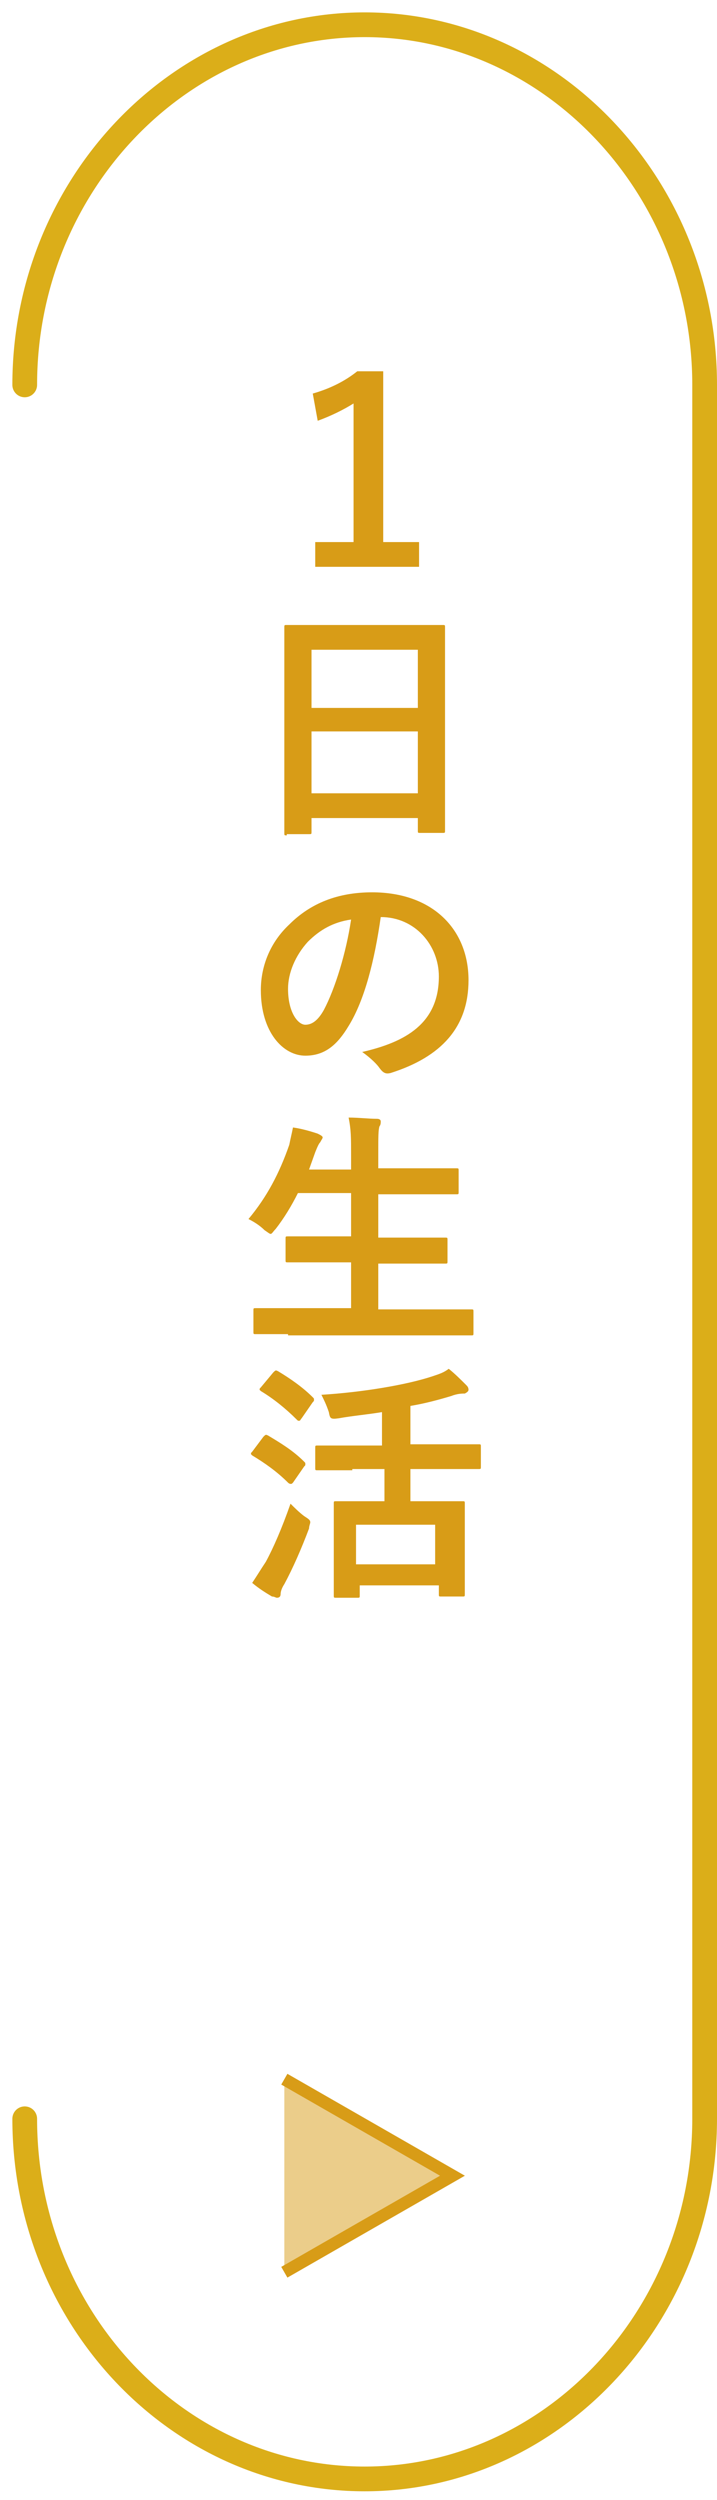
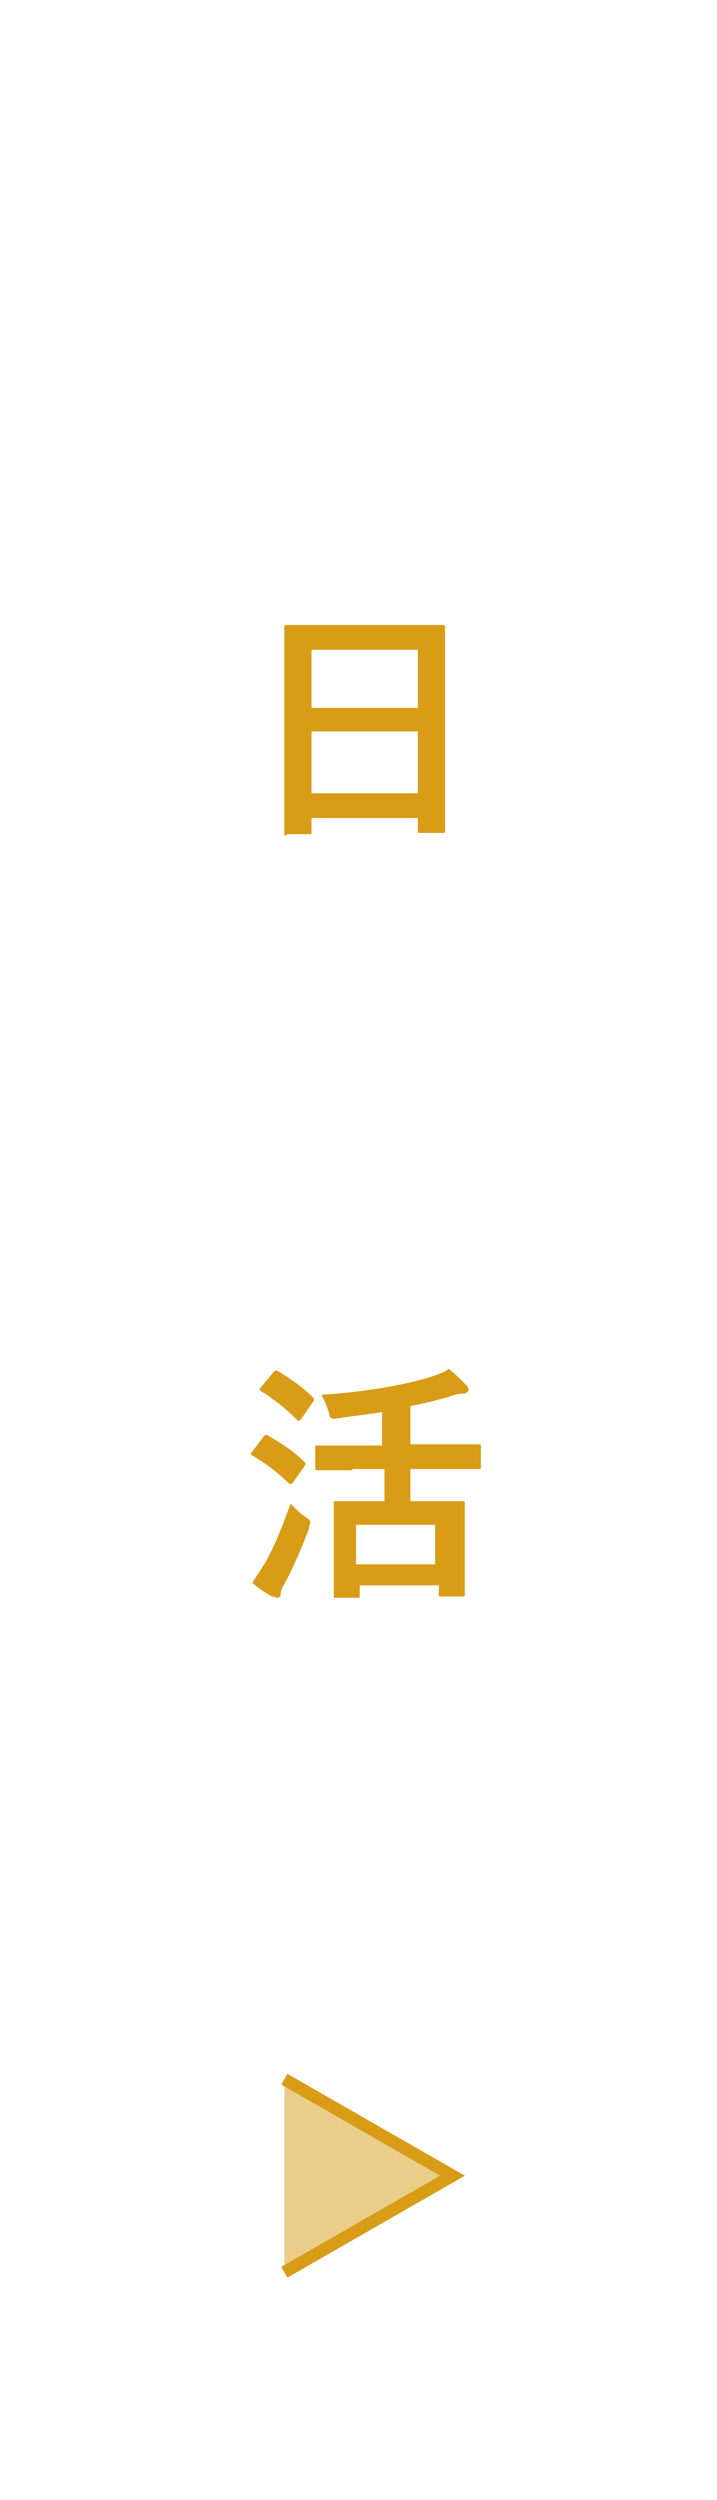
<svg xmlns="http://www.w3.org/2000/svg" version="1.1" id="レイヤー_1" x="0px" y="0px" viewBox="0 0 58 202" style="enable-background:new 0 0 58 202;" xml:space="preserve">
  <style type="text/css">
	.st0{opacity:0.5;fill:#D89C17;}
	.st1{fill:none;stroke:#D89C17;stroke-miterlimit:10;}
	.st2{fill:none;stroke:#DBAE19;stroke-width:2;stroke-linecap:round;stroke-miterlimit:10;}
	.st3{fill:#D89C17;}
</style>
  <g>
    <g>
      <polyline class="st0" points="23,168 36.6,175.8 23,183.6   " />
      <polyline class="st1" points="23,168 36.6,175.8 23,183.6   " />
    </g>
-     <path class="st2" d="M2,31.1C2,15.1,14.4,2,29.5,2S57,15.1,57,31.1v140.1c0,16-12.4,29.1-27.5,29.1S2,187.3,2,171.2" />
    <g>
-       <path class="st3" d="M31,43.8h2.9v2h-8.4v-2h3.1V32.6c-0.8,0.5-1.8,1-2.9,1.4l-0.4-2.2c1.4-0.4,2.6-1,3.6-1.8H31V43.8z" />
      <path class="st3" d="M23.2,67.5c-0.2,0-0.2,0-0.2-0.2c0-0.1,0-1.4,0-7.3v-4c0-4,0-5.2,0-5.3c0-0.2,0-0.2,0.2-0.2    c0.1,0,0.8,0,2.8,0h7c2,0,2.7,0,2.8,0c0.2,0,0.2,0,0.2,0.2c0,0.1,0,1.4,0,4.7v4.5c0,5.9,0,7.1,0,7.2c0,0.2,0,0.2-0.2,0.2H34    c-0.2,0-0.2,0-0.2-0.2v-1h-8.6v1.1c0,0.2,0,0.2-0.2,0.2H23.2z M25.2,57.2h8.6v-4.7h-8.6V57.2z M33.8,64.1v-5h-8.6v5H33.8z" />
-       <path class="st3" d="M30.8,74.1c-0.5,3.5-1.3,6.7-2.6,8.8c-0.9,1.5-1.9,2.4-3.5,2.4c-1.8,0-3.6-1.9-3.6-5.3c0-2,0.8-3.9,2.3-5.3    c1.7-1.7,3.9-2.6,6.7-2.6c4.9,0,7.8,3,7.8,7.1c0,3.8-2.2,6.2-6.3,7.5c-0.4,0.1-0.6,0-0.9-0.4c-0.2-0.3-0.7-0.8-1.4-1.3    c3.5-0.8,6.2-2.3,6.2-6.1C35.5,76.4,33.6,74.1,30.8,74.1L30.8,74.1z M24.9,76.1c-1,1.1-1.6,2.5-1.6,3.8c0,1.9,0.8,2.9,1.4,2.9    c0.5,0,1-0.3,1.5-1.2c0.9-1.7,1.8-4.6,2.2-7.3C27,74.5,25.9,75.1,24.9,76.1z" />
-       <path class="st3" d="M23.3,107.8c-1.9,0-2.5,0-2.6,0c-0.2,0-0.2,0-0.2-0.2v-1.7c0-0.2,0-0.2,0.2-0.2c0.1,0,0.7,0,2.6,0h5.1V102    h-2.3c-2,0-2.7,0-2.8,0c-0.2,0-0.2,0-0.2-0.2v-1.7c0-0.2,0-0.2,0.2-0.2c0.1,0,0.8,0,2.8,0h2.3v-3.5h-4.3c-0.5,1-1.1,2-1.8,2.9    c-0.2,0.2-0.3,0.4-0.4,0.4c-0.1,0-0.2-0.1-0.5-0.3c-0.4-0.4-0.9-0.7-1.3-0.9c1.5-1.8,2.5-3.7,3.3-6c0.1-0.5,0.2-0.9,0.3-1.4    c0.7,0.1,1.4,0.3,2,0.5c0.2,0.1,0.4,0.2,0.4,0.3c0,0.1-0.1,0.2-0.2,0.4c-0.1,0.1-0.2,0.3-0.4,0.8l-0.5,1.4h3.4v-1.1    c0-1.5,0-2.1-0.2-3.1c0.8,0,1.6,0.1,2.3,0.1c0.2,0,0.3,0.1,0.3,0.2c0,0.1,0,0.3-0.1,0.4c-0.1,0.3-0.1,0.8-0.1,2.3v1.1h3.5    c2,0,2.7,0,2.8,0c0.2,0,0.2,0,0.2,0.2v1.7c0,0.2,0,0.2-0.2,0.2c-0.1,0-0.8,0-2.8,0h-3.5v3.5h2.6c2,0,2.7,0,2.8,0    c0.2,0,0.2,0,0.2,0.2v1.7c0,0.2,0,0.2-0.2,0.2c-0.1,0-0.8,0-2.8,0h-2.6v3.7h4.9c1.8,0,2.5,0,2.6,0c0.2,0,0.2,0,0.2,0.2v1.7    c0,0.2,0,0.2-0.2,0.2c-0.1,0-0.8,0-2.6,0H23.3z" />
      <path class="st3" d="M21.3,116.1c0.2-0.2,0.2-0.2,0.4-0.1c1,0.6,2,1.2,2.9,2.1c0.1,0.1,0.1,0.1,0.1,0.2c0,0.1,0,0.1-0.1,0.2    l-0.9,1.3c-0.1,0.1-0.1,0.1-0.2,0.1c0,0-0.1,0-0.2-0.1c-0.9-0.9-1.9-1.6-2.9-2.2c-0.1-0.1-0.1-0.1-0.1-0.1c0-0.1,0-0.1,0.1-0.2    L21.3,116.1z M21.5,126.2c0.6-1.1,1.3-2.7,2-4.7c0.3,0.3,0.7,0.7,1.1,1c0.3,0.2,0.5,0.3,0.5,0.5c0,0.1-0.1,0.3-0.1,0.5    c-0.6,1.6-1.3,3.2-2,4.5c-0.2,0.3-0.3,0.6-0.3,0.8c0,0.2-0.1,0.3-0.3,0.3c-0.1,0-0.2-0.1-0.4-0.1c-0.5-0.3-1-0.6-1.6-1.1    C20.8,127.3,21.1,126.8,21.5,126.2z M22.1,110.9c0.2-0.2,0.2-0.2,0.4-0.1c1,0.6,2,1.3,2.8,2.1c0.1,0.1,0.1,0.1,0.1,0.2    s0,0.1-0.1,0.2l-0.9,1.3c-0.1,0.1-0.1,0.2-0.2,0.2c-0.1,0-0.1,0-0.2-0.1c-0.9-0.9-1.9-1.7-2.9-2.3c-0.1-0.1-0.1-0.1-0.1-0.1    c0-0.1,0-0.1,0.1-0.2L22.1,110.9z M28.5,118.8c-2,0-2.7,0-2.8,0c-0.2,0-0.2,0-0.2-0.2V117c0-0.2,0-0.2,0.2-0.2c0.1,0,0.8,0,2.8,0    h2.4v-2.7c-1.2,0.2-2.4,0.3-3.5,0.5c-0.7,0.1-0.7,0-0.8-0.5c-0.2-0.6-0.4-1-0.6-1.4c3.3-0.2,6.9-0.8,9-1.5    c0.6-0.2,0.9-0.3,1.3-0.6c0.5,0.4,1,0.9,1.4,1.3c0.1,0.1,0.2,0.2,0.2,0.4c0,0.1-0.1,0.2-0.3,0.3c-0.2,0-0.6,0-1.1,0.2    c-1,0.3-2.1,0.6-3.3,0.8v3.1h2.7c2,0,2.7,0,2.8,0c0.2,0,0.2,0,0.2,0.2v1.6c0,0.2,0,0.2-0.2,0.2c-0.1,0-0.8,0-2.8,0h-2.7v2.6h1.5    c1.9,0,2.5,0,2.7,0c0.2,0,0.2,0,0.2,0.2c0,0.1,0,0.7,0,2v1.8c0,2.8,0,3.4,0,3.5c0,0.2,0,0.2-0.2,0.2h-1.7c-0.2,0-0.2,0-0.2-0.2    v-0.7h-6.4v0.8c0,0.2,0,0.2-0.2,0.2h-1.7c-0.2,0-0.2,0-0.2-0.2c0-0.1,0-0.7,0-3.5v-1.6c0-1.6,0-2.2,0-2.3c0-0.2,0-0.2,0.2-0.2    c0.1,0,0.8,0,2.7,0h1.2v-2.6H28.5z M28.8,126.4h6.4v-3.2h-6.4V126.4z" />
    </g>
  </g>
</svg>